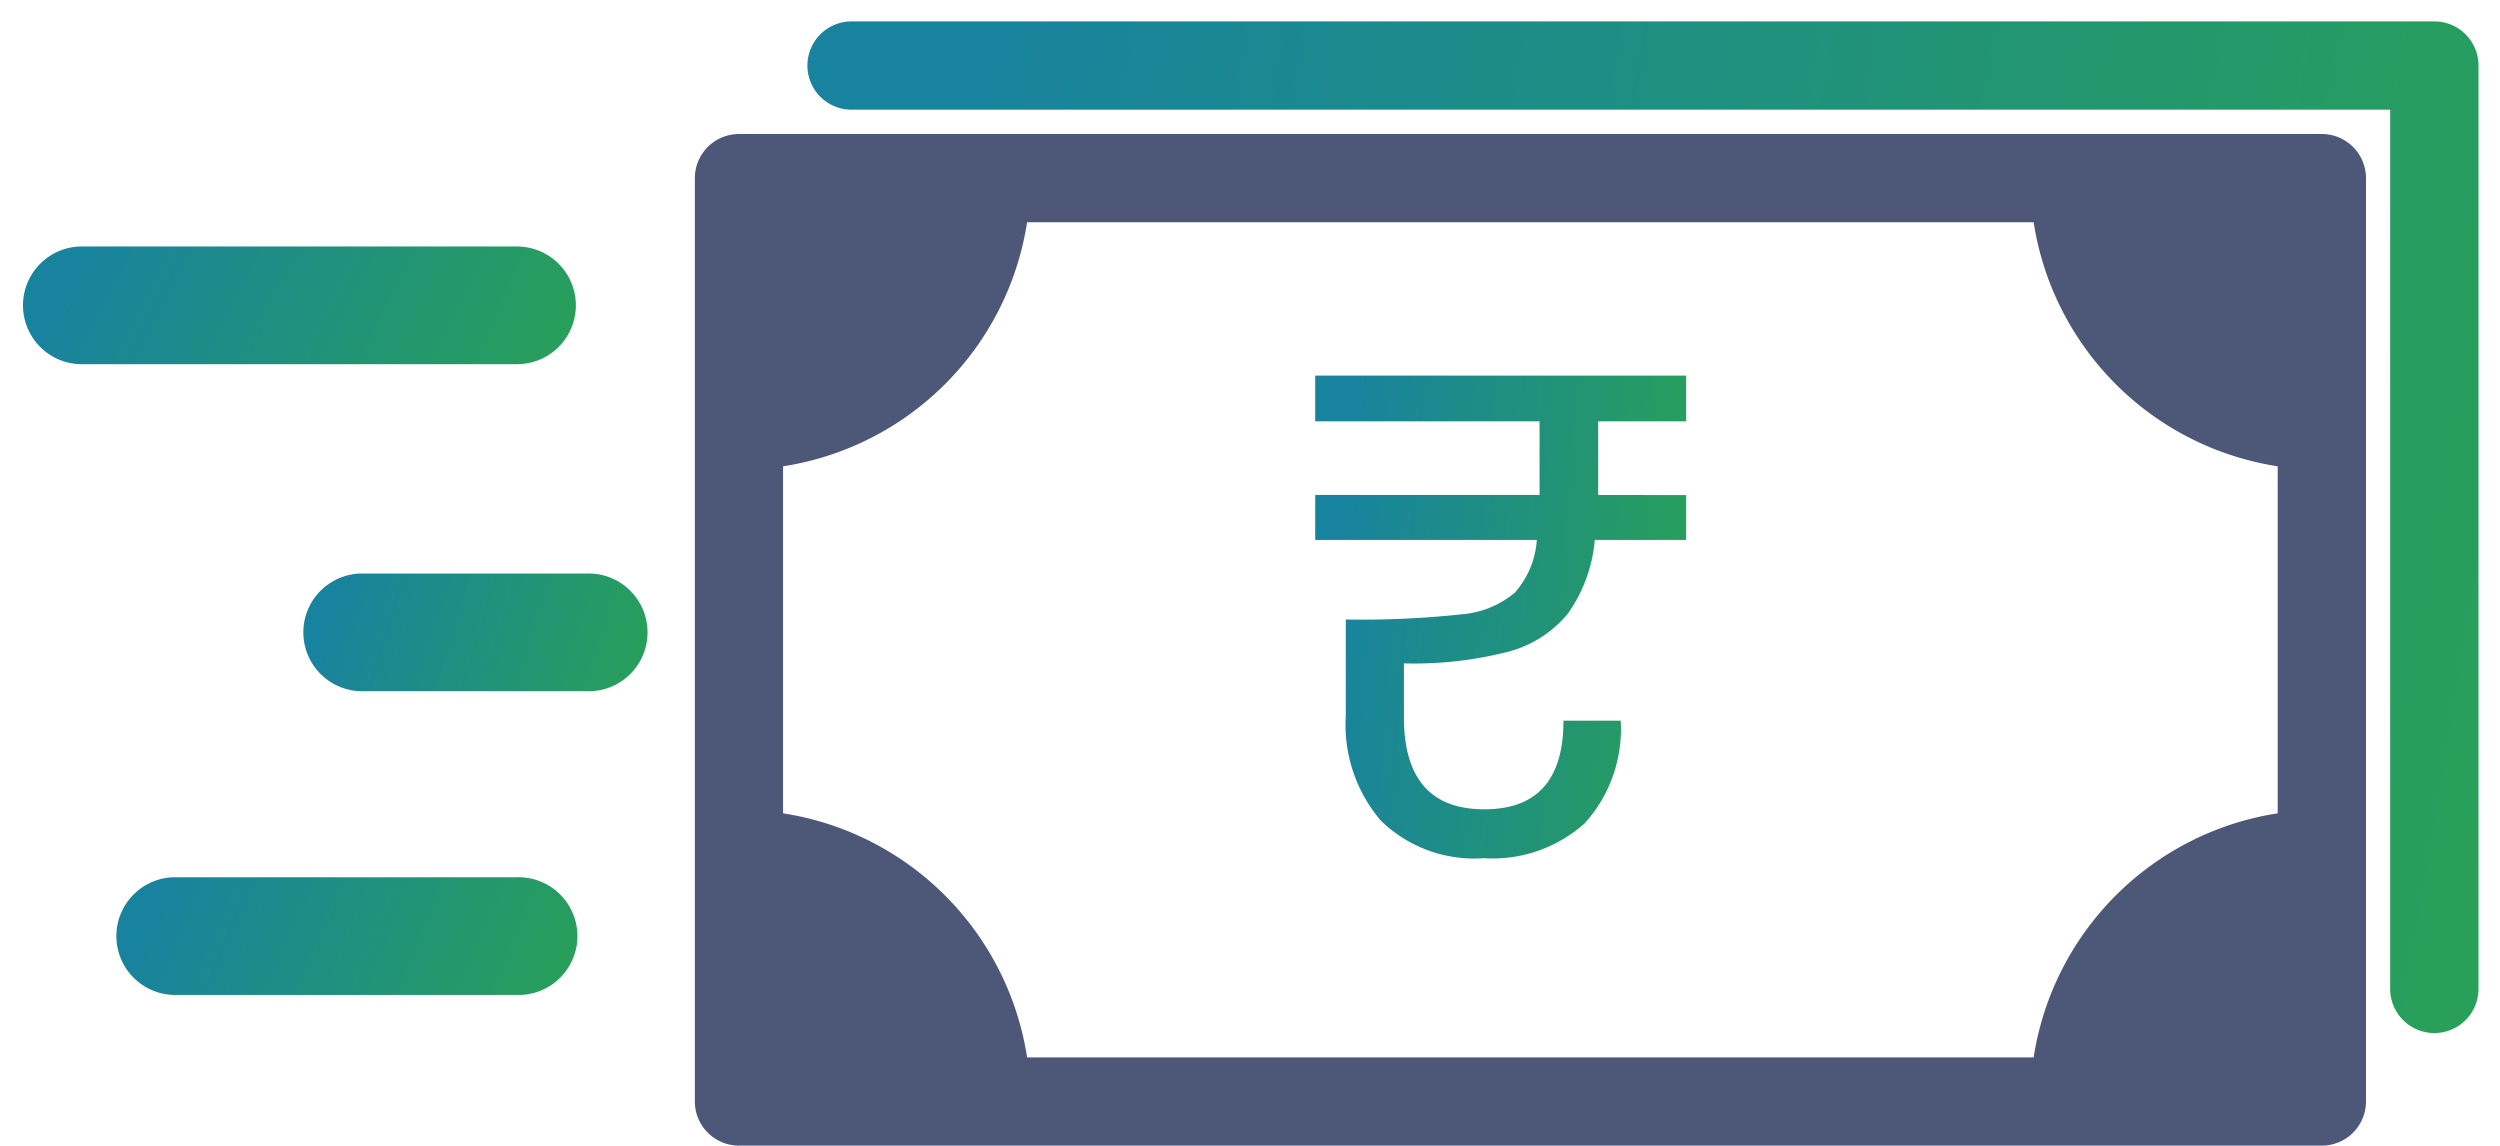
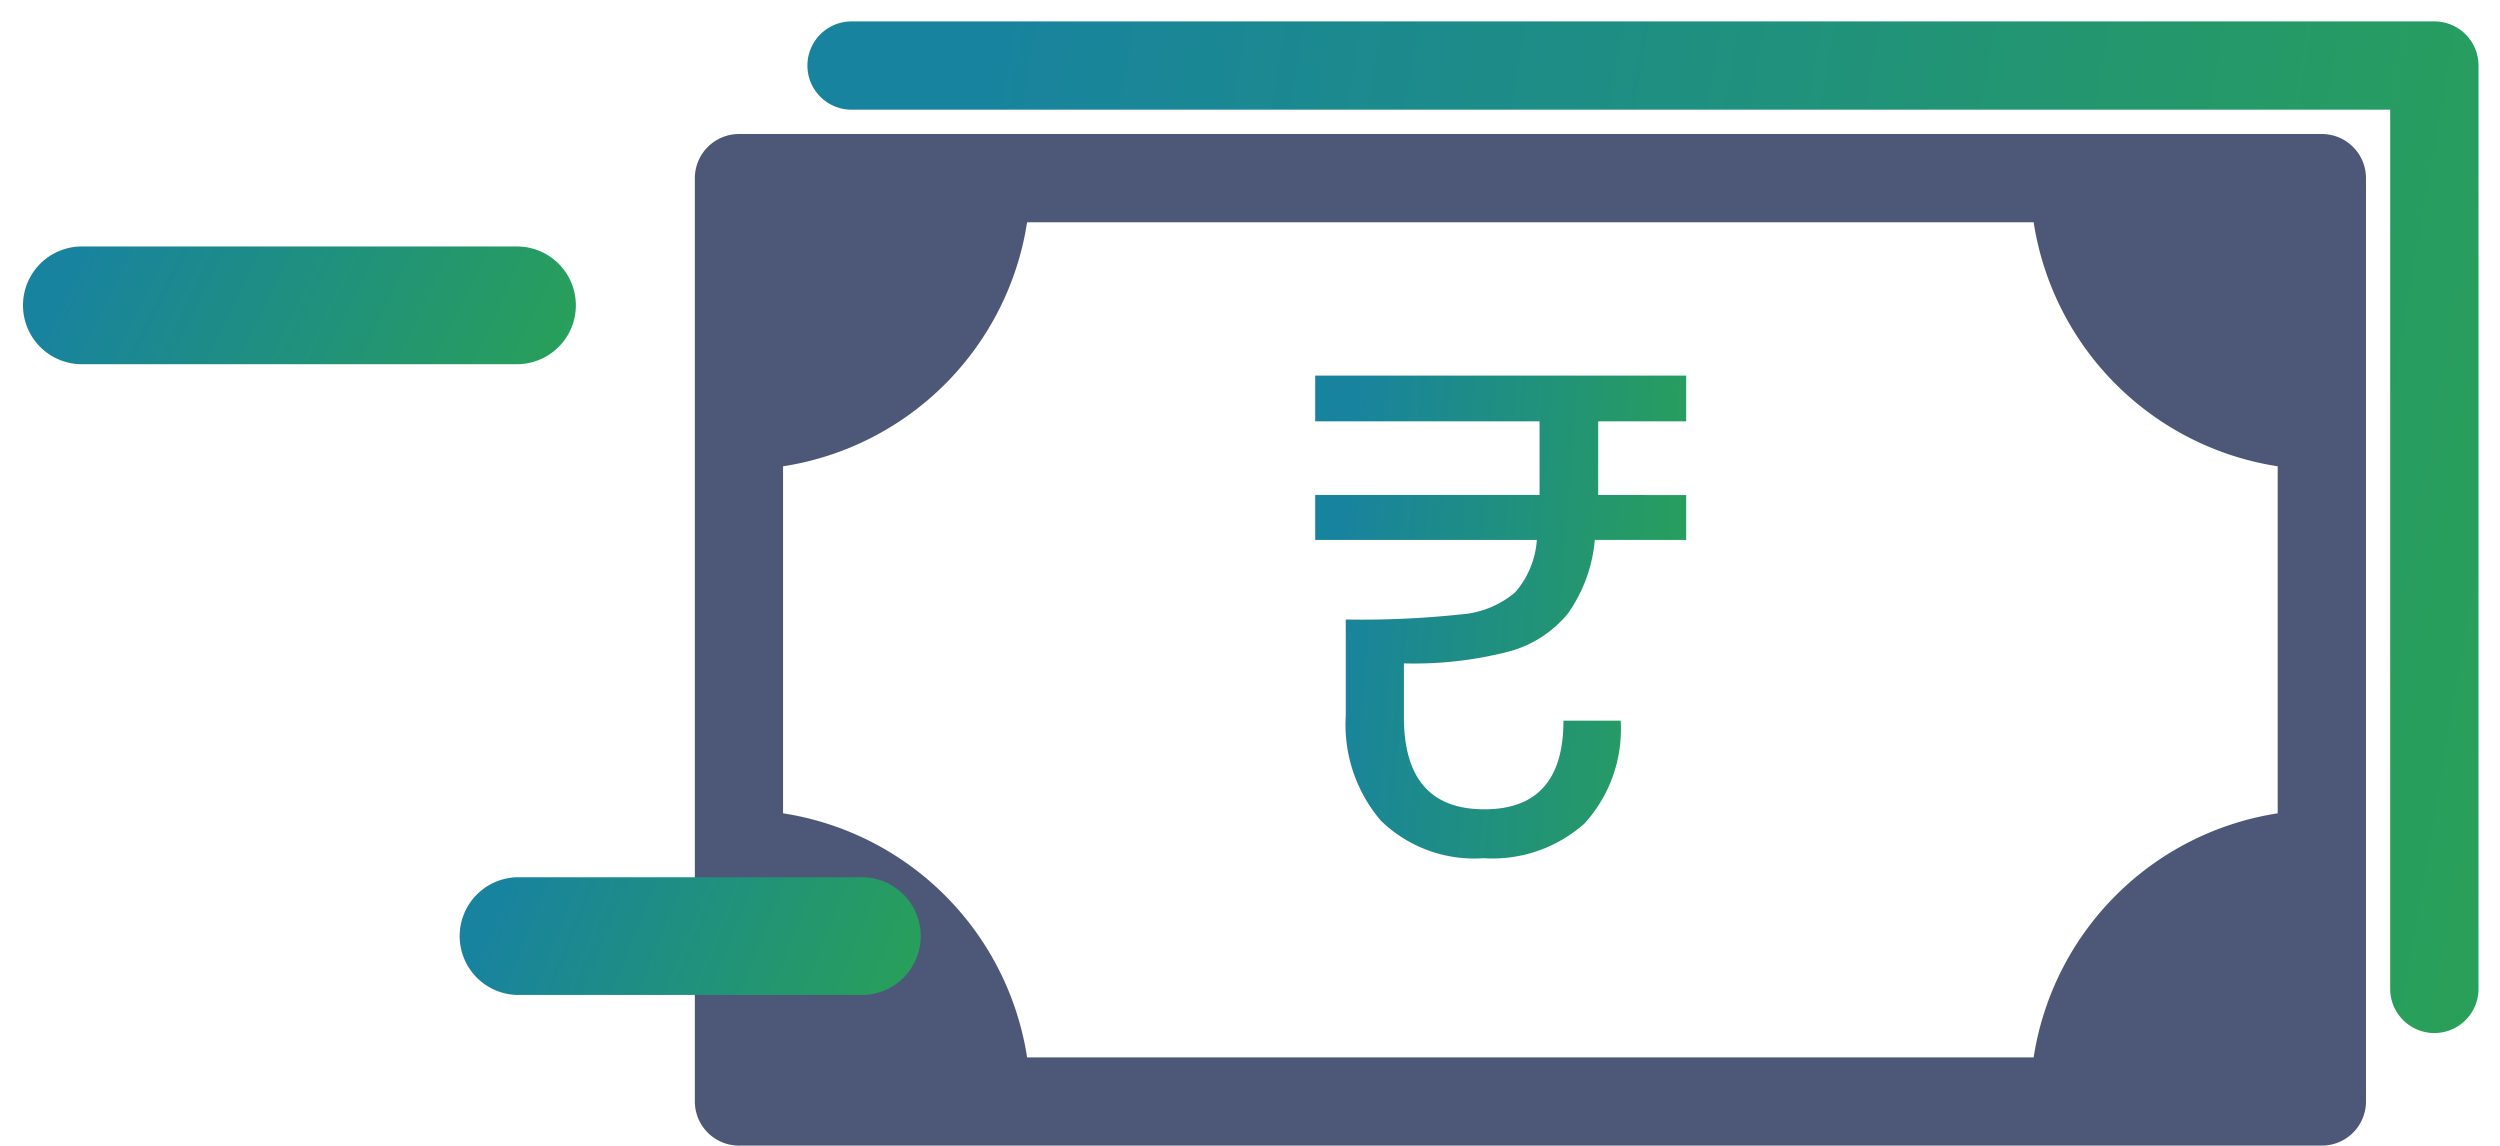
<svg xmlns="http://www.w3.org/2000/svg" width="58.39" height="26.757" viewBox="0 0 58.39 26.757">
  <defs>
    <linearGradient id="linear-gradient" x1="1.223" y1="0.5" x2="0.071" y2="0.382" gradientUnits="objectBoundingBox">
      <stop offset="0" stop-color="#2ca54c" />
      <stop offset="1" stop-color="#18839e" />
    </linearGradient>
  </defs>
  <g id="Group_36257" data-name="Group 36257" transform="translate(0.5 0.5)">
    <path id="Path_41731" data-name="Path 41731" d="M3293.286,373.514h-36.969a1.031,1.031,0,0,0-1.031,1.031V396.11a1.031,1.031,0,0,0,1.031,1.031h36.969a1.031,1.031,0,0,0,1.031-1.031V374.545A1.031,1.031,0,0,0,3293.286,373.514Zm-1.031,15.866a6.821,6.821,0,0,0-5.7,5.7h-23.509a6.82,6.82,0,0,0-5.7-5.7v-8.105a6.821,6.821,0,0,0,5.7-5.7h23.509a6.821,6.821,0,0,0,5.7,5.7Z" transform="translate(-3239.557 -370.884)" fill="#4d5878" />
    <path id="Path_41733" data-name="Path 41733" d="M3314.233,352.566h-36.969a1.031,1.031,0,1,0,0,2.062H3313.2v20.534a1.031,1.031,0,0,0,2.063,0V353.6A1.031,1.031,0,0,0,3314.233,352.566Z" transform="translate(-3257.875 -352.566)" stroke="rgba(0,0,0,0)" stroke-width="1" fill="url(#linear-gradient)" />
-     <path id="Path_41734" data-name="Path 41734" d="M3188.826,455.282h-5.289a1.375,1.375,0,0,0,0,2.749h5.289a1.375,1.375,0,1,0,0-2.749Z" transform="translate(-3175.614 -442.387)" stroke="rgba(0,0,0,0)" stroke-width="1" fill="url(#linear-gradient)" />
    <path id="Path_41735" data-name="Path 41735" d="M3142.95,395.8a1.375,1.375,0,0,0-1.375-1.375h-10.2a1.375,1.375,0,0,0,0,2.749h10.2A1.375,1.375,0,0,0,3142.95,395.8Z" transform="translate(-3130 -389.168)" stroke="rgba(0,0,0,0)" stroke-width="1" fill="url(#linear-gradient)" />
-     <path id="Path_41736" data-name="Path 41736" d="M3156.779,511.789h-8.018a1.375,1.375,0,0,0,0,2.749h8.018a1.375,1.375,0,1,0,0-2.749Z" transform="translate(-3145.205 -491.8)" stroke="rgba(0,0,0,0)" stroke-width="1" fill="url(#linear-gradient)" />
+     <path id="Path_41736" data-name="Path 41736" d="M3156.779,511.789a1.375,1.375,0,0,0,0,2.749h8.018a1.375,1.375,0,1,0,0-2.749Z" transform="translate(-3145.205 -491.8)" stroke="rgba(0,0,0,0)" stroke-width="1" fill="url(#linear-gradient)" />
    <path id="Path_41739" data-name="Path 41739" d="M2.353-19.82v.271H4.408V-18.5H2.274a3.487,3.487,0,0,1-.629,1.72,2.68,2.68,0,0,1-1.4.892,8.832,8.832,0,0,1-2.429.271v1.258q0,2.15,1.879,2.15,1.847,0,1.847-2.07H2.879a3.273,3.273,0,0,1-.844,2.4,3.226,3.226,0,0,1-2.357.812,3.126,3.126,0,0,1-2.4-.876,3.45,3.45,0,0,1-.82-2.453v-2.246a21.681,21.681,0,0,0,2.684-.119,2.205,2.205,0,0,0,1.266-.51A2.064,2.064,0,0,0,.92-18.5H-4.256v-1.051H.984v-1.72h-5.24v-1.067H4.408v1.067H2.353Z" transform="translate(34.474 30.611)" stroke="rgba(0,0,0,0)" stroke-width="1" fill="url(#linear-gradient)" />
  </g>
</svg>